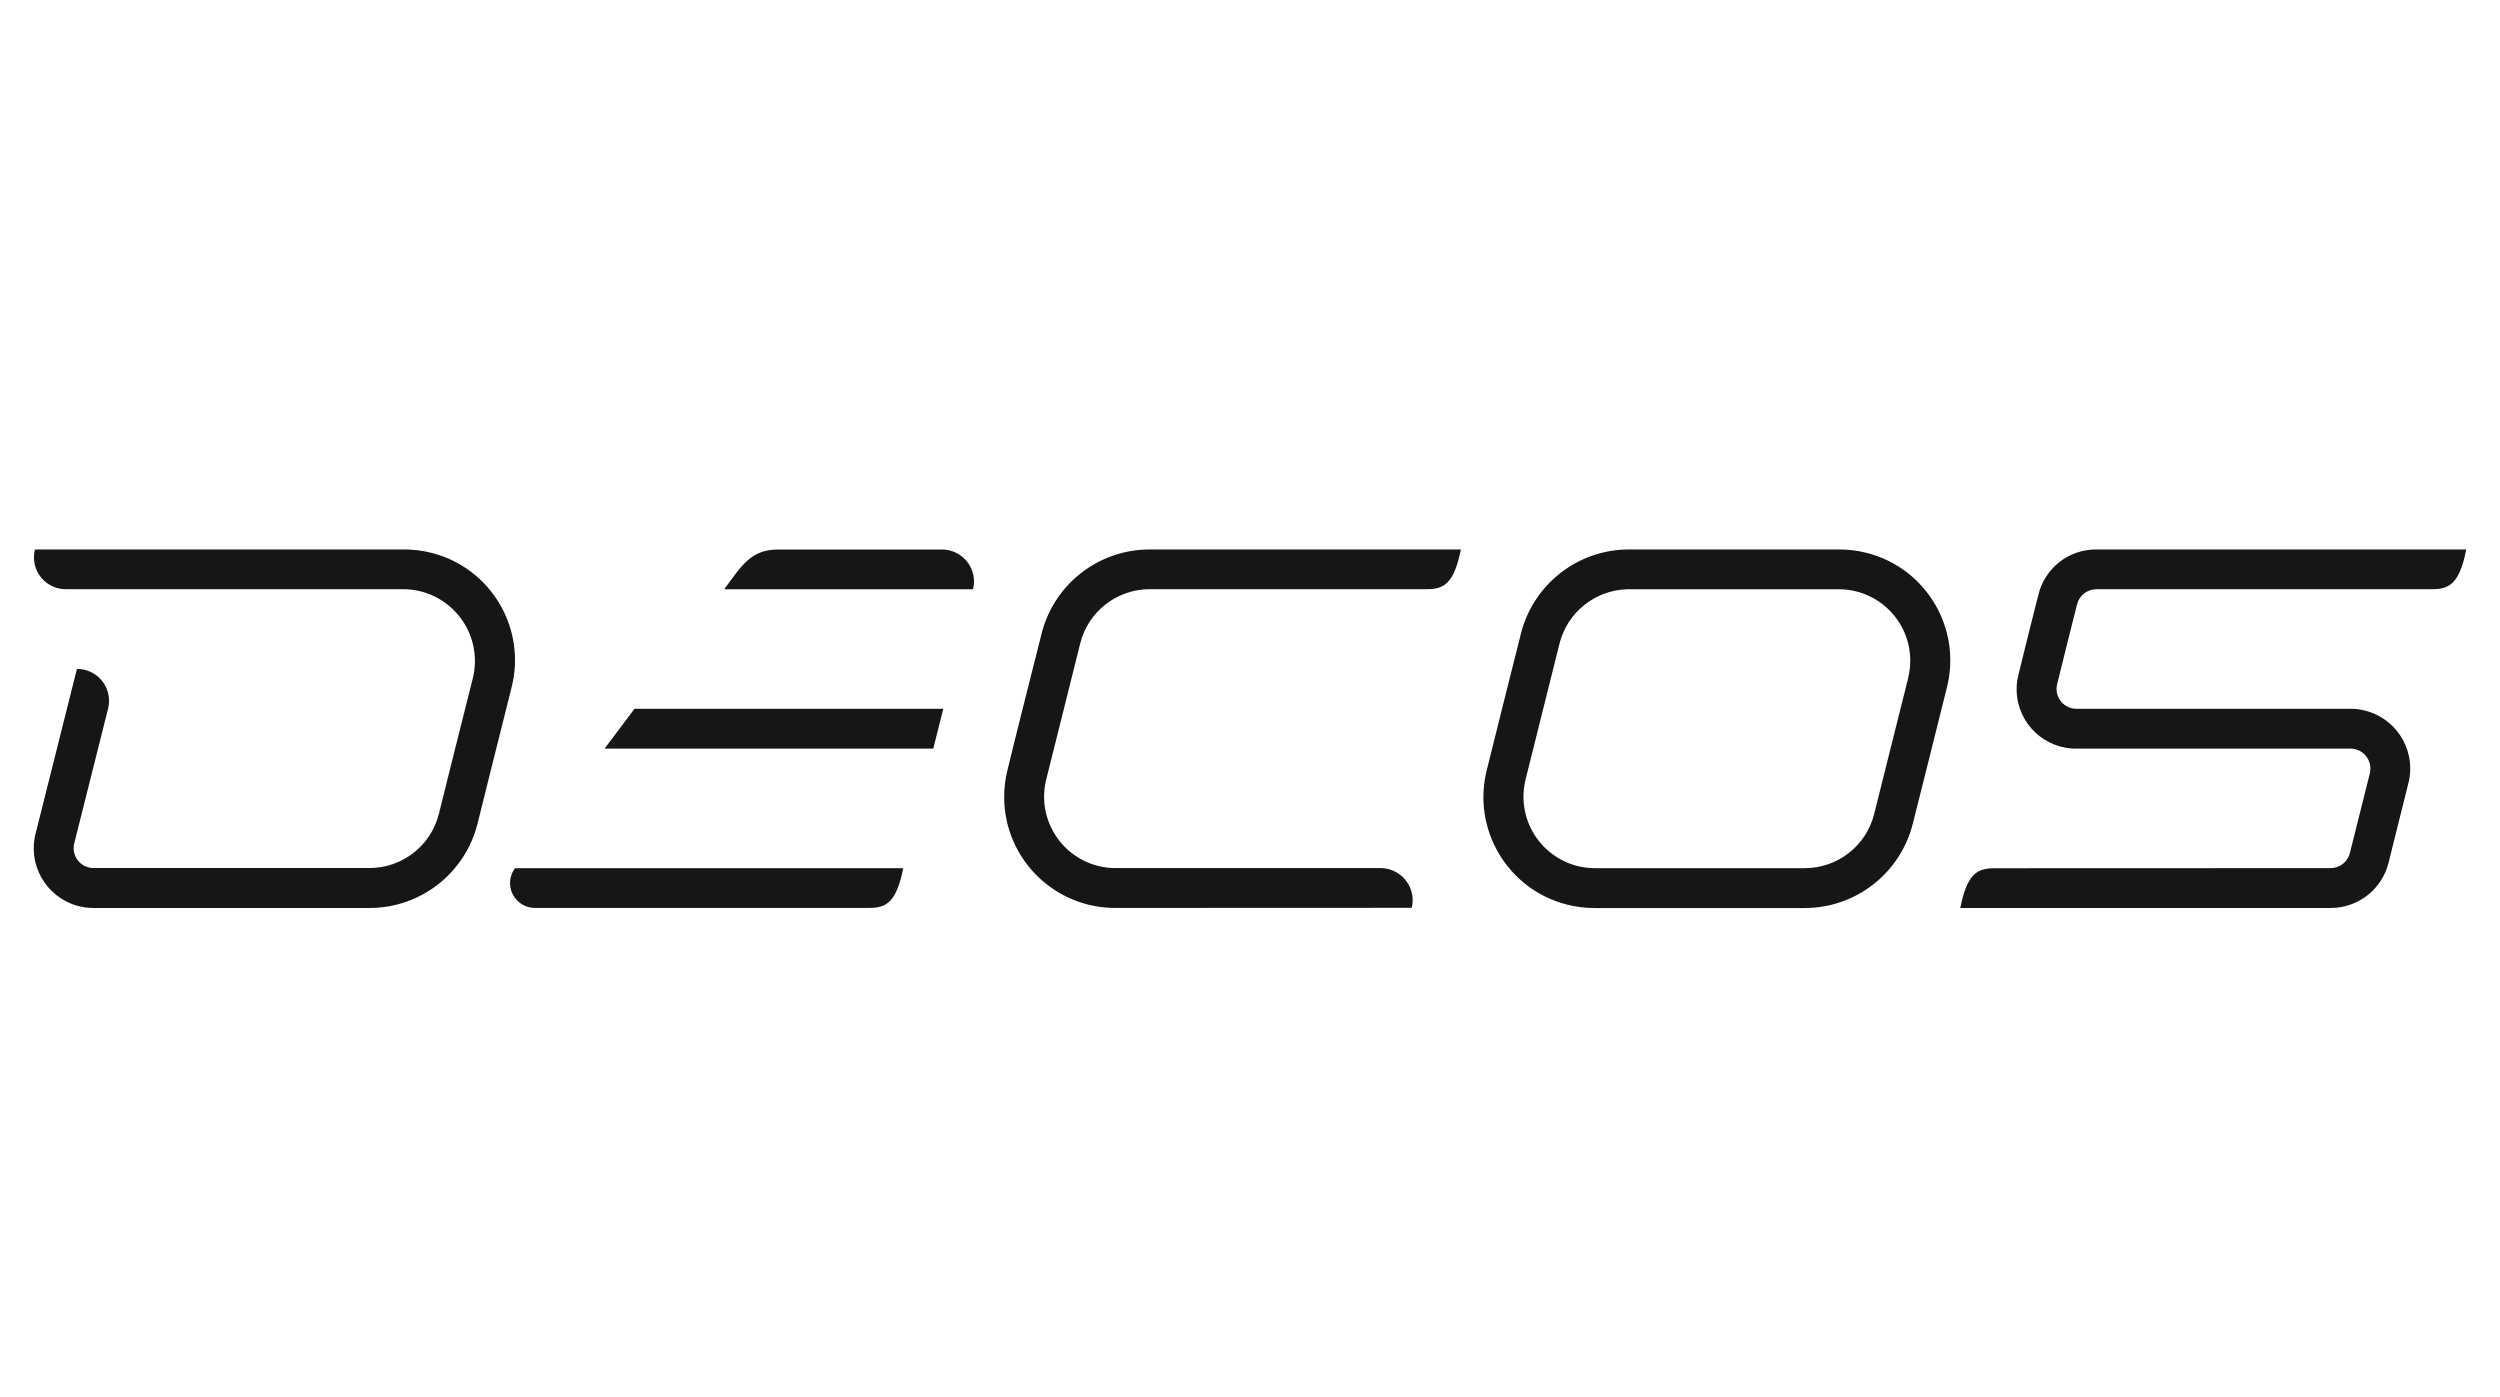
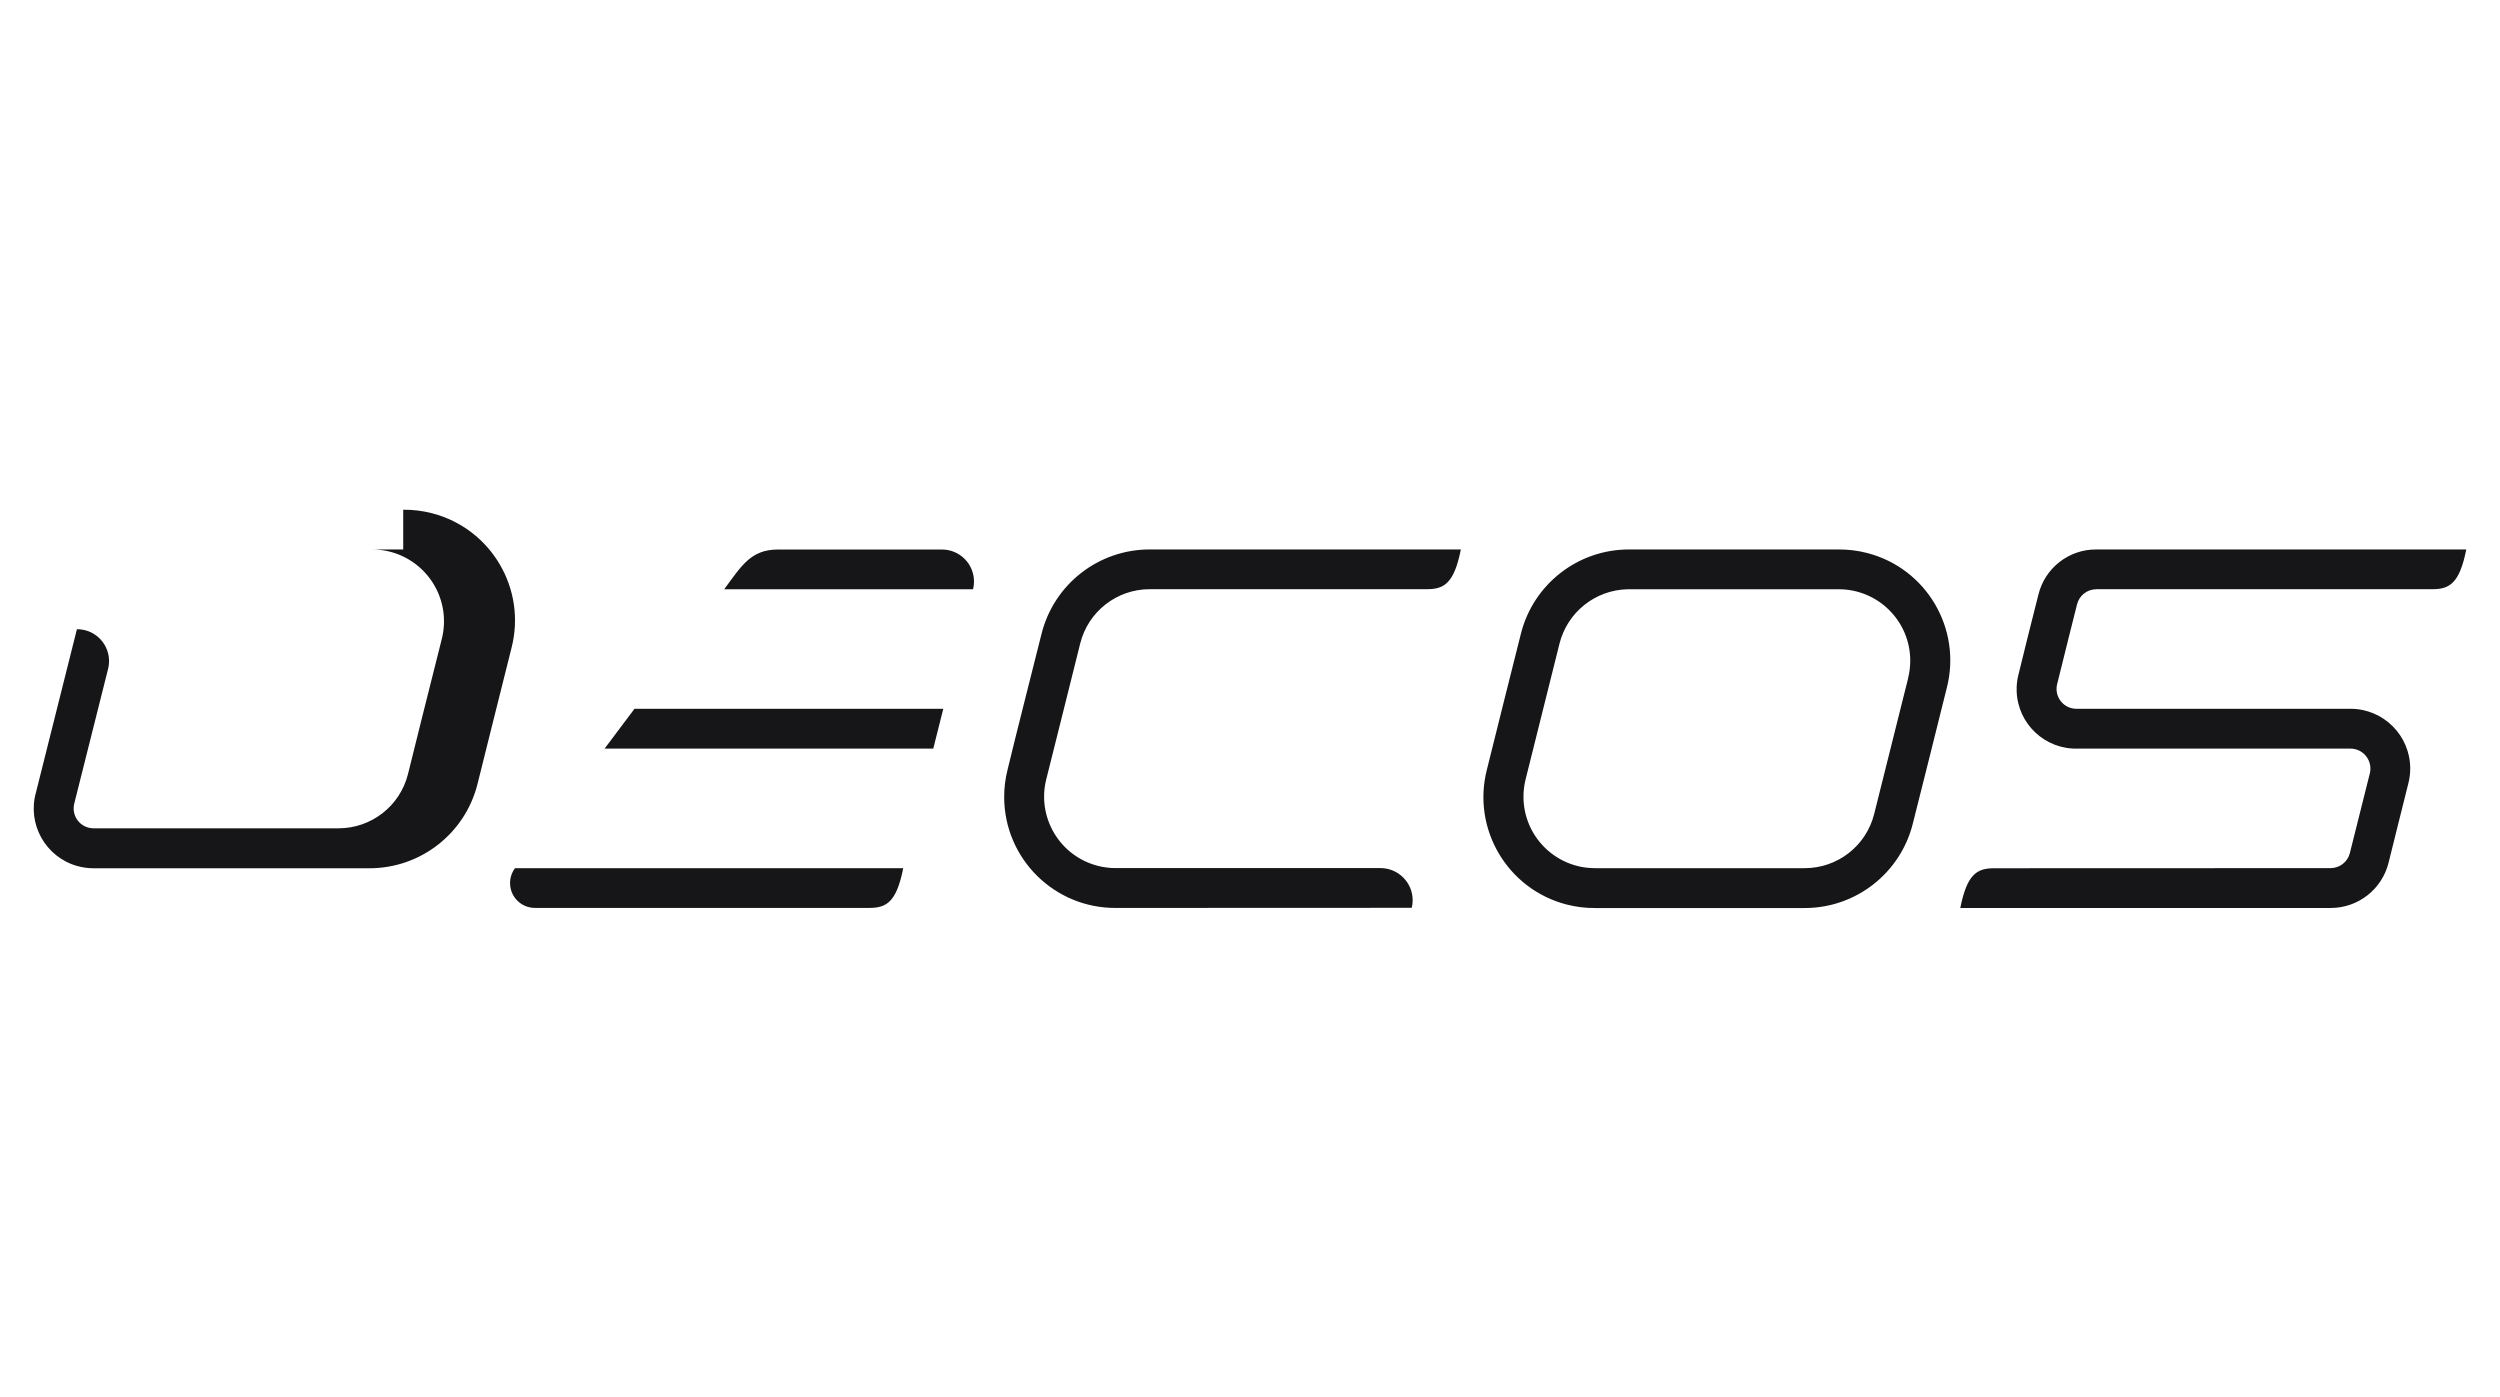
<svg xmlns="http://www.w3.org/2000/svg" viewBox="0 0 247 138" id="Layer_1">
  <defs>
    <style>
      .cls-1 {
        fill: #161618;
        stroke-width: 0px;
      }
    </style>
  </defs>
  <g id="DECOS_logo-normal">
-     <path d="M207.123,58.218c-.905-.002-1.695.615-1.911,1.493,0,0-1.488,5.899-1.963,7.869-.269,1.05.365,2.119,1.415,2.388.183.047.372.067.561.06h27.001c3.26-.001,5.903,2.641,5.904,5.901 0.0.483-.059.964-.176,1.432-.484,1.972-1.483,5.904-1.963,7.876-.652,2.631-3.016,4.476-5.726,4.471h-36.588c.66-3.319,1.633-3.925,3.331-3.925l33.257-.012c.9-.001,1.684-.615,1.902-1.488,0,0,1.477-5.909,1.972-7.874.26-1.06-.389-2.131-1.449-2.391-.18-.044-.366-.063-.551-.055h-26.835c-3.239.107-5.952-2.432-6.059-5.671-.019-.561.043-1.121.184-1.664.466-1.963,1.47-5.904,1.963-7.869.641-2.641,3.016-4.493,5.733-4.471h36.543c-.66,3.315-1.633,3.925-3.331,3.925h-33.212l0.0.005ZM71.553,58.218c1.693-2.289,2.612-3.925,5.308-3.925h16.21c1.746.001,3.161,1.416,3.161,3.163-0.0.257-.032.513-.094.763h-24.585ZM93.196,70.028l-.988,3.934h-32.474l2.955-3.934s30.507,0,30.507,0ZM188.52,67.028c-.839,3.342-2.51,10.028-3.349,13.382-.784,3.156-3.619,5.37-6.871,5.365h-20.697c-3.902.01-7.074-3.145-7.084-7.047-.002-.592.071-1.181.217-1.755.844-3.344,2.498-10.04,3.342-13.382.776-3.099,3.526-5.297,6.72-5.372h20.849c3.899-.014,7.072,3.136,7.086,7.035.002.596-.071,1.19-.218,1.767l.007.007ZM181.647,54.287h-20.697c-5.059-.007-9.471,3.438-10.691,8.349-.839,3.344-2.525,10.029-3.349,13.382-1.512,5.861,2.014,11.837,7.874,13.349.92.237,1.867.354,2.817.347h20.697c5.058.002,9.467-3.441,10.691-8.349.839-3.344,2.527-10.029,3.349-13.382,1.515-5.857-2.005-11.833-7.862-13.347-.924-.239-1.875-.356-2.829-.349ZM144.333,54.287c-.662,3.315-1.634,3.925-3.333,3.925h-27.403c-3.254-.003-6.09,2.213-6.875,5.371-.835,3.345-2.498,10.038-3.344,13.382-.962,3.779,1.322,7.622,5.101,8.584.579.147,1.174.221,1.771.218h26.134c1.756-.005,3.183,1.415,3.188,3.171.001.254-.029.507-.089.754,0,0-21.925.012-29.235.012-6.058.036-10.999-4.845-11.035-10.904-.006-.942.11-1.88.344-2.792.805-3.353,2.512-10.033,3.347-13.382,1.225-4.908,5.637-8.348,10.695-8.34h30.734ZM89.239,85.776c-.66,3.319-1.633,3.925-3.333,3.925h-33.057c-1.354.002-2.453-1.094-2.455-2.448-.001-.533.172-1.052.492-1.477h38.353ZM39.838,54.287H3.455c-.433,1.681.579,3.394,2.26,3.826.26.067.527.1.795.099h33.328c3.921.009,7.092,3.195,7.084,7.116-.001.568-.071,1.134-.207,1.686-.858,3.342-3.349,13.382-3.349,13.382-.784,3.156-3.62,5.369-6.871,5.365H9.246c-1.084.003-1.965-.873-1.969-1.957-.001-.164.02-.327.06-.486.846-3.342,3.347-13.325,3.347-13.325.416-1.689-.616-3.395-2.305-3.811-.245-.06-.497-.091-.75-.091h-.029s-3.028,12.087-4.043,16.112c-.888,3.134.933,6.395,4.068,7.283.528.149,1.074.225,1.622.223h27.246c5.059.007,9.471-3.438,10.691-8.349,0,0,2.498-10.04,3.344-13.382,1.523-5.845-1.981-11.817-7.825-13.34-.936-.244-1.899-.362-2.866-.353Z" class="cls-1" />
+     <path d="M207.123,58.218c-.905-.002-1.695.615-1.911,1.493,0,0-1.488,5.899-1.963,7.869-.269,1.05.365,2.119,1.415,2.388.183.047.372.067.561.06h27.001c3.26-.001,5.903,2.641,5.904,5.901 0.0.483-.059.964-.176,1.432-.484,1.972-1.483,5.904-1.963,7.876-.652,2.631-3.016,4.476-5.726,4.471h-36.588c.66-3.319,1.633-3.925,3.331-3.925l33.257-.012c.9-.001,1.684-.615,1.902-1.488,0,0,1.477-5.909,1.972-7.874.26-1.06-.389-2.131-1.449-2.391-.18-.044-.366-.063-.551-.055h-26.835c-3.239.107-5.952-2.432-6.059-5.671-.019-.561.043-1.121.184-1.664.466-1.963,1.47-5.904,1.963-7.869.641-2.641,3.016-4.493,5.733-4.471h36.543c-.66,3.315-1.633,3.925-3.331,3.925h-33.212l0.0.005ZM71.553,58.218c1.693-2.289,2.612-3.925,5.308-3.925h16.21c1.746.001,3.161,1.416,3.161,3.163-0.0.257-.032.513-.094.763h-24.585ZM93.196,70.028l-.988,3.934h-32.474l2.955-3.934s30.507,0,30.507,0ZM188.52,67.028c-.839,3.342-2.51,10.028-3.349,13.382-.784,3.156-3.619,5.37-6.871,5.365h-20.697c-3.902.01-7.074-3.145-7.084-7.047-.002-.592.071-1.181.217-1.755.844-3.344,2.498-10.04,3.342-13.382.776-3.099,3.526-5.297,6.72-5.372h20.849c3.899-.014,7.072,3.136,7.086,7.035.002.596-.071,1.19-.218,1.767l.007.007ZM181.647,54.287h-20.697c-5.059-.007-9.471,3.438-10.691,8.349-.839,3.344-2.525,10.029-3.349,13.382-1.512,5.861,2.014,11.837,7.874,13.349.92.237,1.867.354,2.817.347h20.697c5.058.002,9.467-3.441,10.691-8.349.839-3.344,2.527-10.029,3.349-13.382,1.515-5.857-2.005-11.833-7.862-13.347-.924-.239-1.875-.356-2.829-.349ZM144.333,54.287c-.662,3.315-1.634,3.925-3.333,3.925h-27.403c-3.254-.003-6.09,2.213-6.875,5.371-.835,3.345-2.498,10.038-3.344,13.382-.962,3.779,1.322,7.622,5.101,8.584.579.147,1.174.221,1.771.218h26.134c1.756-.005,3.183,1.415,3.188,3.171.001.254-.029.507-.089.754,0,0-21.925.012-29.235.012-6.058.036-10.999-4.845-11.035-10.904-.006-.942.11-1.88.344-2.792.805-3.353,2.512-10.033,3.347-13.382,1.225-4.908,5.637-8.348,10.695-8.34h30.734ZM89.239,85.776c-.66,3.319-1.633,3.925-3.333,3.925h-33.057c-1.354.002-2.453-1.094-2.455-2.448-.001-.533.172-1.052.492-1.477h38.353ZM39.838,54.287H3.455h33.328c3.921.009,7.092,3.195,7.084,7.116-.001.568-.071,1.134-.207,1.686-.858,3.342-3.349,13.382-3.349,13.382-.784,3.156-3.62,5.369-6.871,5.365H9.246c-1.084.003-1.965-.873-1.969-1.957-.001-.164.02-.327.06-.486.846-3.342,3.347-13.325,3.347-13.325.416-1.689-.616-3.395-2.305-3.811-.245-.06-.497-.091-.75-.091h-.029s-3.028,12.087-4.043,16.112c-.888,3.134.933,6.395,4.068,7.283.528.149,1.074.225,1.622.223h27.246c5.059.007,9.471-3.438,10.691-8.349,0,0,2.498-10.04,3.344-13.382,1.523-5.845-1.981-11.817-7.825-13.34-.936-.244-1.899-.362-2.866-.353Z" class="cls-1" />
  </g>
</svg>